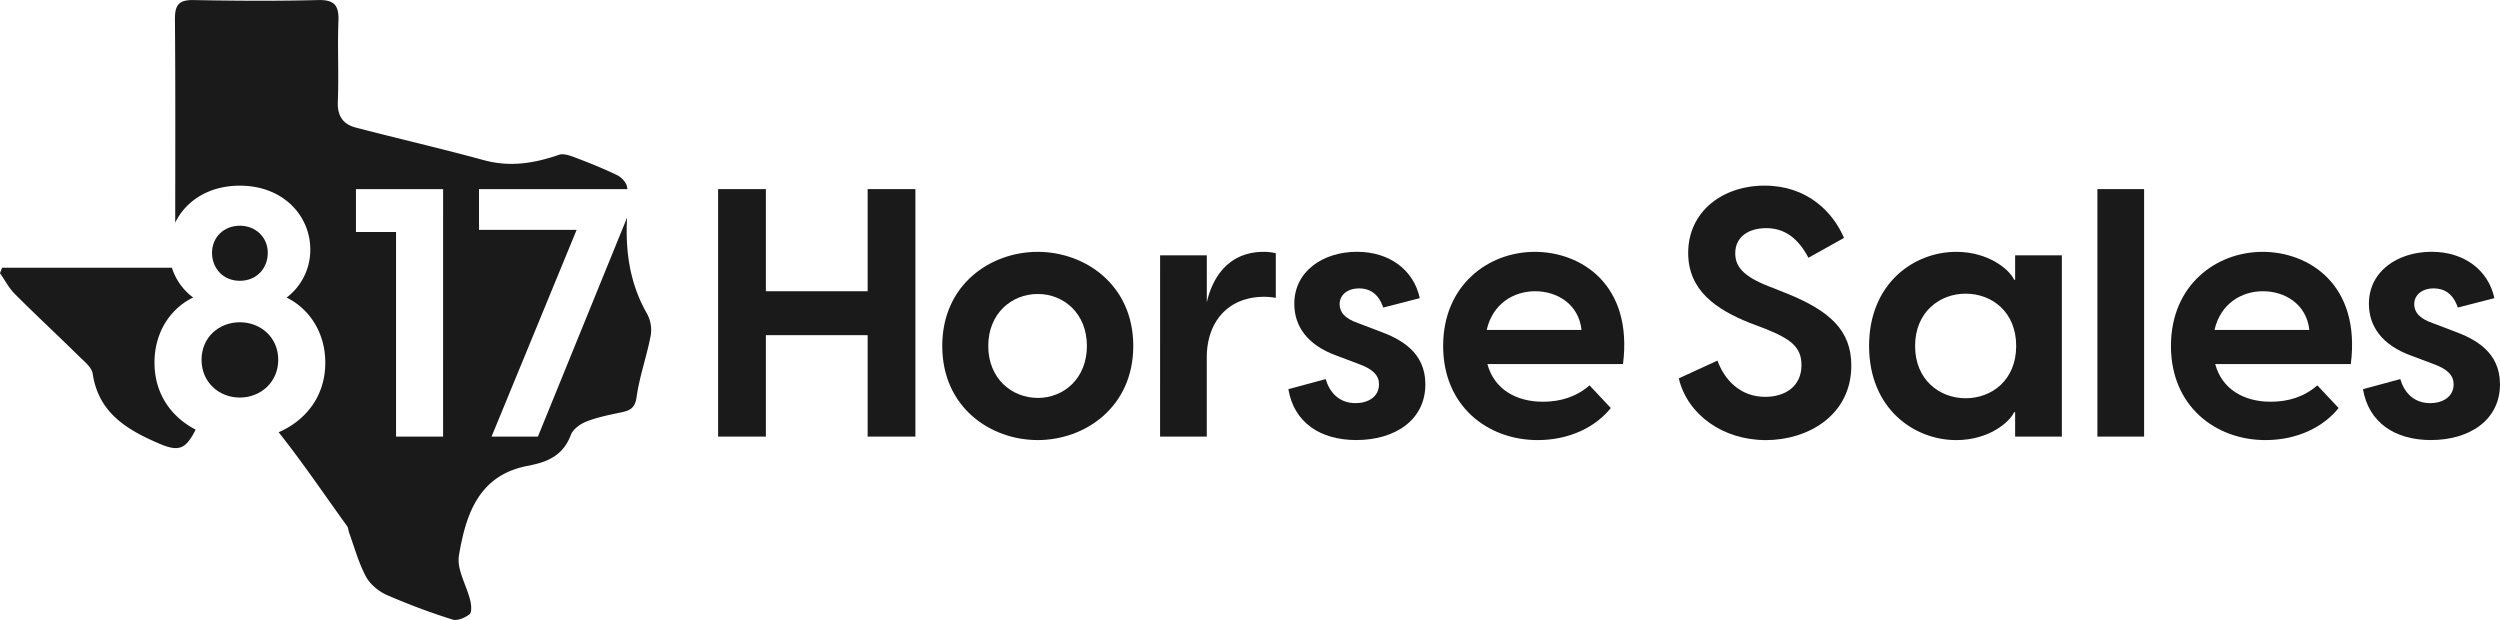
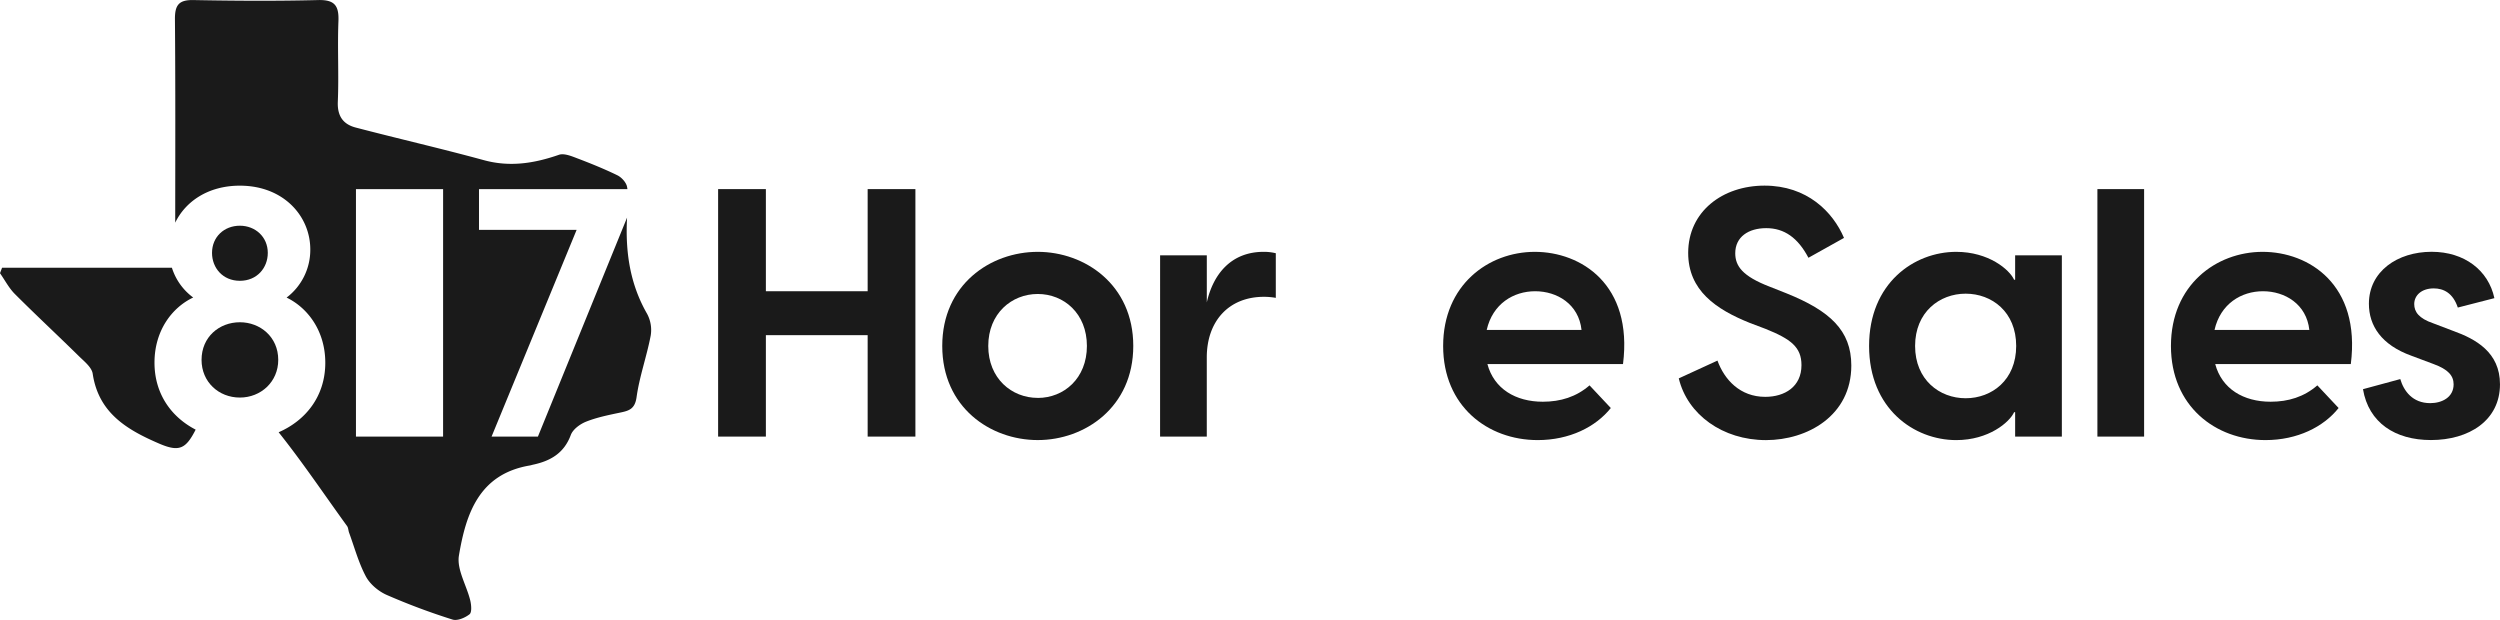
<svg xmlns="http://www.w3.org/2000/svg" id="Layer_1" data-name="Layer 1" viewBox="0 0 2597.35 644">
  <defs>
    <style>.cls-1{fill:#1a1a1a;}</style>
  </defs>
  <path class="cls-1" d="M901.44,348.21H795.7V453.59H746.08V196.47H795.7V302.58H901.44V196.47h49.61V453.59H901.44Z" />
  <path class="cls-1" d="M978.94,359.43c0-63.73,50-97.78,99.23-97.78,48.89,0,99.23,34.05,99.23,97.78s-50.34,97.78-99.23,97.78C1028.92,457.21,978.94,423.17,978.94,359.43Zm99.23,54c27.16,0,51.06-20.28,51.06-54s-23.9-54-51.06-54-51.43,20.28-51.43,54S1051,413.39,1078.17,413.39Z" />
  <path class="cls-1" d="M1205.28,265.28h48.52v48.88c6.52-29,25-52.51,59-52.51a50.8,50.8,0,0,1,12.68,1.45v46.36a70.23,70.23,0,0,0-12.31-1.09c-36.58,0-59.4,25.35-59.4,63v82.21h-48.52Z" />
-   <path class="cls-1" d="M1338.55,404.34l38.75-10.5c3.62,12.31,12.67,25,31.14,25,12.31,0,24.26-6.15,24.26-19.55,0-9-5.79-15.57-20.64-21l-23.18-8.69c-31.14-11.22-44.18-31.14-44.18-54,0-33.68,29.7-54,65.19-54,34,0,59,19.2,65.18,48.17l-38,9.77c-5.07-15.2-14.85-19.91-25-19.91-12.68,0-20.28,7.24-20.28,16.29,0,8,4.71,14.85,19.55,19.92l21,8c23.18,8.33,48.53,22.09,48.53,55.41,0,37.66-32.24,57.94-71.71,57.94C1371.86,457.21,1344.34,439.1,1338.55,404.34Z" />
  <path class="cls-1" d="M1499.34,359.43c0-63.37,47.08-97.78,95.24-97.78,47.8,0,102.13,33.68,91.62,116.61H1545.33c6.88,25.72,29.33,39.11,57.58,39.11,18.47,0,34.77-5.07,48.53-17l22.09,23.54c-15.58,19.56-42.73,33.32-76,33.32C1545.69,457.21,1499.34,422.08,1499.34,359.43Zm143.77-16.66c-2.9-26.8-25.35-40.19-48.17-40.19-22.45,0-44.18,13-50.34,40.19Z" />
  <path class="cls-1" d="M1744.15,393.11l40.19-18.47c7.25,19.92,23.54,37.66,49.62,37.66,20.28,0,37.66-10.5,37.66-32.95,0-18.83-11.22-27.16-37.3-37.66l-16.3-6.16c-35.13-14.12-64.1-33.68-64.1-72.79,0-43.09,35.86-69.89,79.31-69.89,44.19,0,71,27.16,82.57,54.32l-36.94,20.64c-10.86-20.64-25-30.78-43.81-30.78-18.48,0-32.23,9.05-32.23,26.07,0,13.4,7.6,23.9,35.85,34.77l17.38,6.88c44.9,18.11,67.35,38.38,67.35,75,0,52.15-45.63,77.5-88.72,77.5C1789.78,457.21,1753.2,430.77,1744.15,393.11Z" />
  <path class="cls-1" d="M1941.87,359.43c0-65.18,46.72-97.78,90.54-97.78,33.68,0,55.41,18.47,60.12,29h1.08V265.28h48.53V453.59h-48.53V428.24h-1.08c-4.71,10.5-26.44,29-60.12,29C1988.59,457.21,1941.87,424.62,1941.87,359.43Zm100.32,54.32c27.16,0,52.51-18.83,52.51-54.32s-25.35-54.32-52.51-54.32-52.52,19.19-52.52,54.32S2015,413.75,2042.19,413.75Z" />
  <path class="cls-1" d="M2179.08,196.47h48.52V453.59h-48.52Z" />
  <path class="cls-1" d="M2255.48,359.43c0-63.37,47.08-97.78,95.25-97.78,47.8,0,102.12,33.68,91.62,116.61H2301.48c6.87,25.72,29.33,39.11,57.58,39.11,18.47,0,34.76-5.07,48.53-17l22.08,23.54c-15.57,19.56-42.73,33.32-76,33.32C2301.84,457.21,2255.48,422.08,2255.48,359.43Zm143.78-16.66c-2.9-26.8-25.35-40.19-48.17-40.19-22.45,0-44.18,13-50.34,40.19Z" />
  <path class="cls-1" d="M2455,404.34l38.75-10.5c3.62,12.31,12.67,25,31.14,25,12.31,0,24.27-6.15,24.27-19.55,0-9-5.8-15.57-20.65-21l-23.18-8.69c-31.14-11.22-44.18-31.14-44.18-54,0-33.68,29.7-54,65.19-54,34,0,59,19.2,65.18,48.17l-38,9.77c-5.07-15.2-14.85-19.91-25-19.91-12.67,0-20.28,7.24-20.28,16.29,0,8,4.71,14.85,19.56,19.92l21,8c23.18,8.33,48.53,22.09,48.53,55.41,0,37.66-32.23,57.94-71.71,57.94C2488.34,457.21,2460.82,439.1,2455,404.34Z" />
  <path class="cls-1" d="M203.28,446.37c-10.18,19.94-16.94,23.56-38.12,14.41-33.24-14.33-62.8-31.74-68.86-72.54-1-6.67-8.79-12.76-14.35-18.23-22-21.65-44.68-42.71-66.51-64.57C9.27,299.27,5.09,291.09,0,283.83c.71-1.92,1.44-3.8,2.15-5.68H178.6a60.9,60.9,0,0,0,22.12,30.94c-22.09,10.5-40.21,34.42-40.21,67.71C160.51,409.51,178.31,433.48,203.28,446.37Z" />
  <path class="cls-1" d="M220.28,262.74c0-16.65,12.65-28.24,28.94-28.24,16,0,29,11.59,29,28.24,0,15.58-11.21,29-29,29S220.28,278.32,220.28,262.74Z" />
  <path class="cls-1" d="M289.08,373.92c0,22.82-18.12,39.12-39.86,39.12-22.09,0-39.82-16.3-39.82-39.12,0-23.91,18.47-39.12,39.82-39.12C270.25,334.8,289.08,350,289.08,373.92Z" />
-   <path class="cls-1" d="M672.34,326.12c-18.06-31.38-22.74-65-20.85-100.06L558.86,453.6H510.71l88.36-214.75H497.65V196.47H651.87c-.12-.83-.27-1.65-.41-2.45-.92-4.52-5.65-9.73-10-11.88-13.86-6.76-28.21-12.53-42.65-18-5.74-2.21-13.06-5.09-18.18-3.29-25.62,8.88-50.86,12.94-77.89,5.56-44.18-12.06-88.83-22.3-133.16-33.89-13.06-3.41-19.23-11.91-18.61-26.82,1.17-27.83-.45-55.8.64-83.63.65-16.29-4-22.47-21.23-22-43,1.09-86.07.82-129.1,0C186-.28,181.63,5,181.75,20c.59,70.45.35,140.9.29,211.34,10.68-22.12,34.33-38.44,67.18-38.44,45.27,0,73.16,31.5,73.16,66.27a62.17,62.17,0,0,1-24.62,50c21.73,10.5,40.2,34.42,40.2,67.71,0,35.09-20.64,60.12-48.47,72.21,25,31.36,47.5,64.89,71.09,97.45,1.33,1.85,1.27,4.65,2.12,6.91,5.59,15.27,9.85,31.24,17.44,45.48,4.27,8,13.06,15.38,21.53,19.12a681.19,681.19,0,0,0,68.45,25.62c5,1.61,13.09-1.83,17.71-5.5,2.53-2,1.85-9.68.73-14.36-3.82-15.71-14.17-32.21-11.76-46.65,7.26-43.24,20.82-84.51,73.36-93.51,1.2-.17,2.35-.58,3.53-.85,18.14-3.85,32.32-11.91,39.32-30.85,2.18-5.89,9.59-11.36,15.89-13.86,11.08-4.41,23.08-6.85,34.85-9.32,9.35-1.94,15.82-3.47,17.59-16,3-21.59,10.59-42.53,14.68-64A35.52,35.52,0,0,0,672.34,326.12Zm-212,127.48H411.47V241H369.82V196.47h90.54Z" />
+   <path class="cls-1" d="M672.34,326.12c-18.06-31.38-22.74-65-20.85-100.06L558.86,453.6H510.71l88.36-214.75H497.65V196.47H651.87c-.12-.83-.27-1.65-.41-2.45-.92-4.52-5.65-9.73-10-11.88-13.86-6.76-28.21-12.53-42.65-18-5.74-2.21-13.06-5.09-18.18-3.29-25.62,8.88-50.86,12.94-77.89,5.56-44.18-12.06-88.83-22.3-133.16-33.89-13.06-3.41-19.23-11.91-18.61-26.82,1.17-27.83-.45-55.8.64-83.63.65-16.29-4-22.47-21.23-22-43,1.09-86.07.82-129.1,0C186-.28,181.63,5,181.75,20c.59,70.45.35,140.9.29,211.34,10.68-22.12,34.33-38.44,67.18-38.44,45.27,0,73.16,31.5,73.16,66.27a62.17,62.17,0,0,1-24.62,50c21.73,10.5,40.2,34.42,40.2,67.71,0,35.09-20.64,60.12-48.47,72.21,25,31.36,47.5,64.89,71.09,97.45,1.33,1.85,1.27,4.65,2.12,6.91,5.59,15.27,9.85,31.24,17.44,45.48,4.27,8,13.06,15.38,21.53,19.12a681.19,681.19,0,0,0,68.45,25.62c5,1.61,13.09-1.83,17.71-5.5,2.53-2,1.85-9.68.73-14.36-3.82-15.71-14.17-32.21-11.76-46.65,7.26-43.24,20.82-84.51,73.36-93.51,1.2-.17,2.35-.58,3.53-.85,18.14-3.85,32.32-11.91,39.32-30.85,2.18-5.89,9.59-11.36,15.89-13.86,11.08-4.41,23.08-6.85,34.85-9.32,9.35-1.94,15.82-3.47,17.59-16,3-21.59,10.59-42.53,14.68-64A35.52,35.52,0,0,0,672.34,326.12Zm-212,127.48H411.47H369.82V196.47h90.54Z" />
</svg>